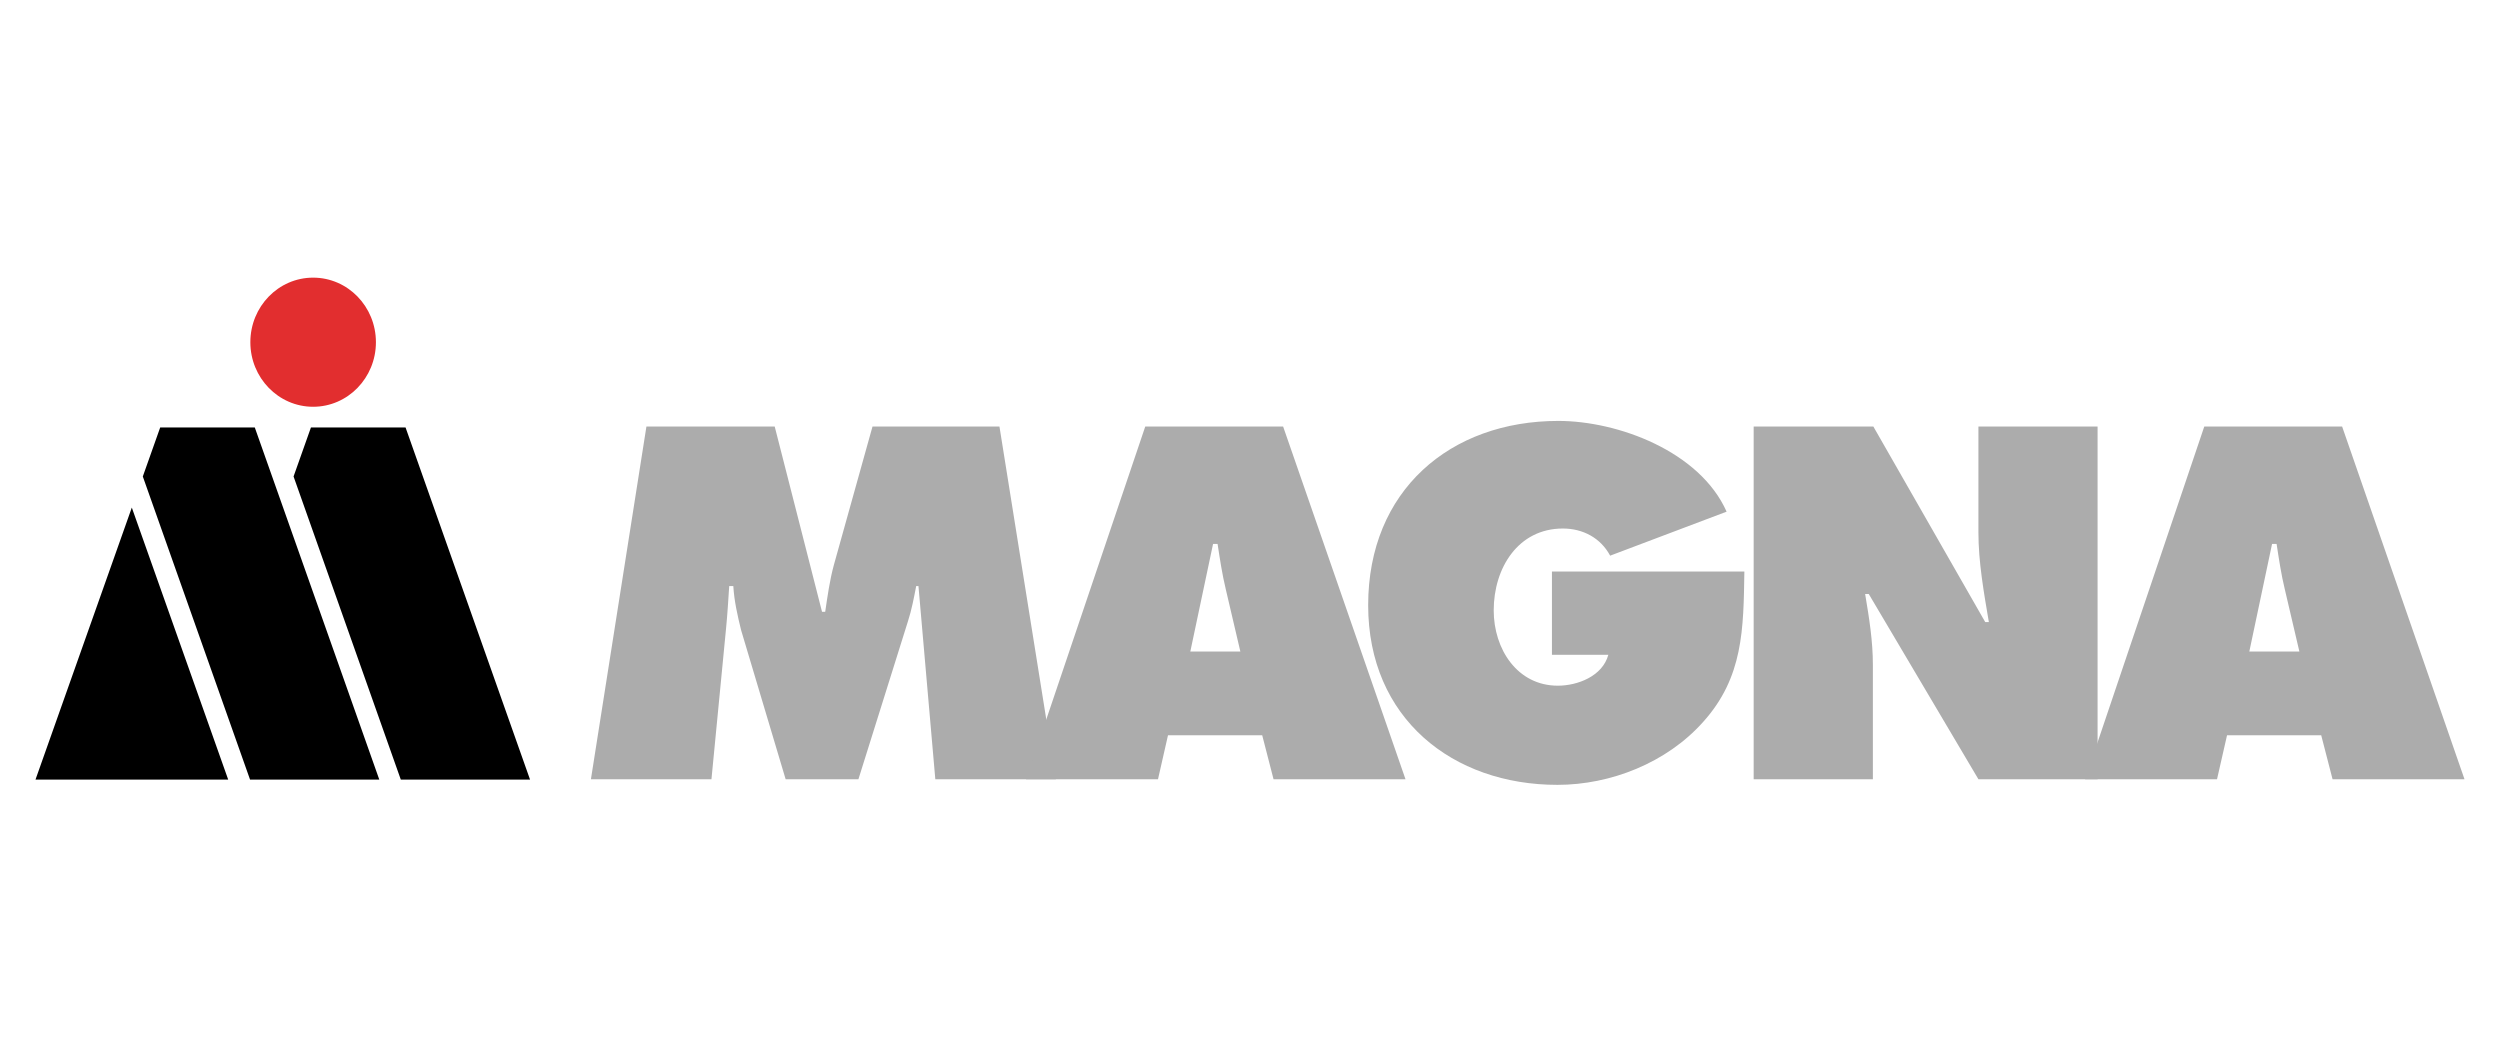
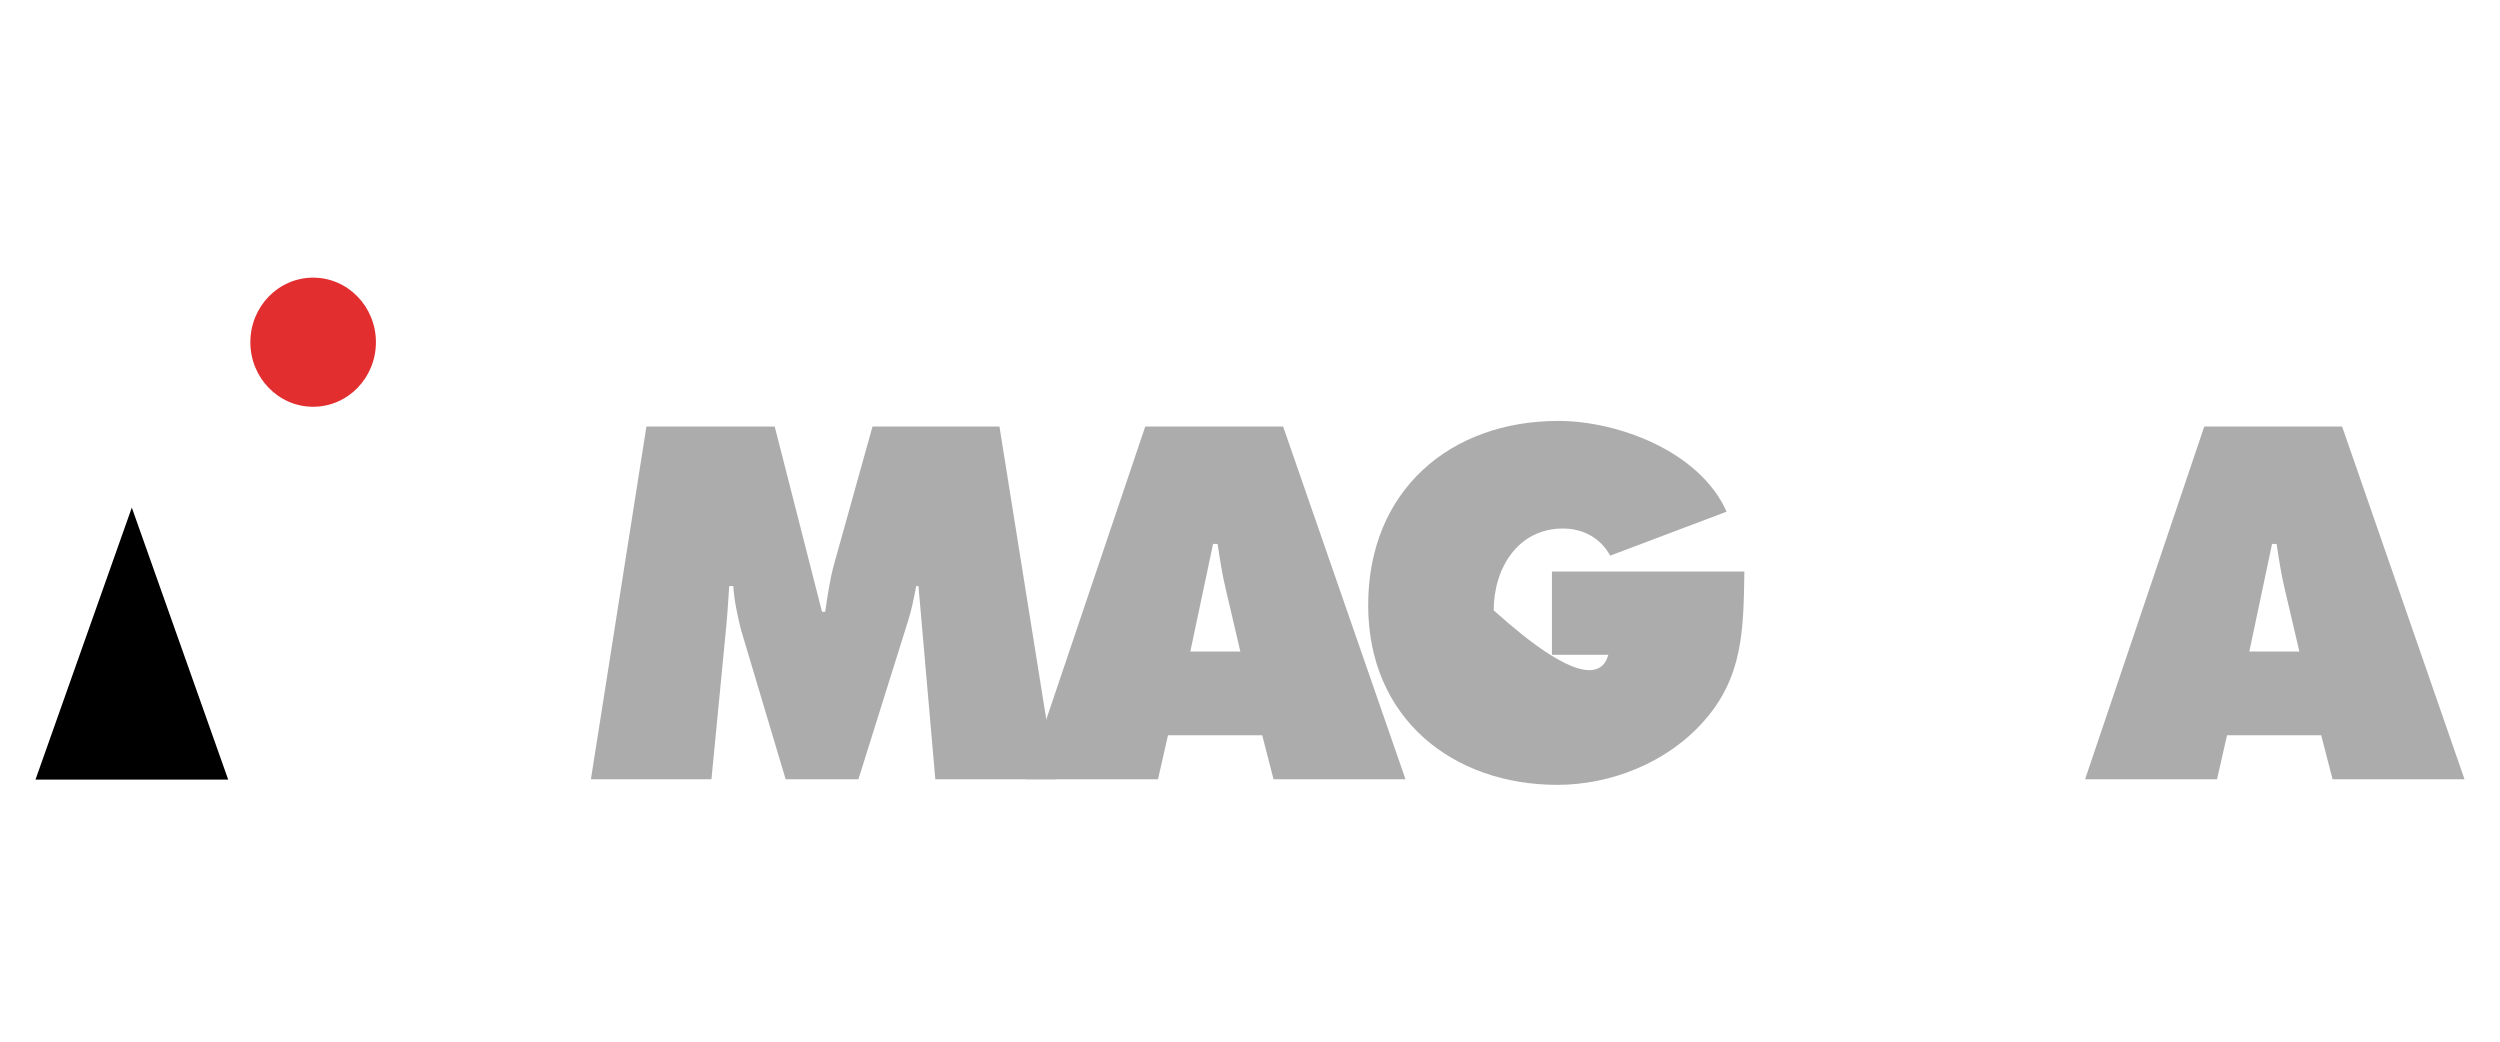
<svg xmlns="http://www.w3.org/2000/svg" width="120" height="50" viewBox="0 0 120 50" fill="none">
  <path d="M31.028 20.474H37.186L39.457 29.365H39.61C39.719 28.625 39.829 27.838 40.025 27.121L41.88 20.474H47.974L50.681 37.404H44.895L44.086 28.131H43.977C43.869 28.692 43.759 29.275 43.584 29.814L41.204 37.404H37.711L35.571 30.24C35.396 29.522 35.242 28.849 35.199 28.131H35.002C34.959 28.804 34.916 29.5 34.85 30.172L34.15 37.404H28.364L31.028 20.474Z" fill="#ACACAC" />
  <path d="M59.537 31.274L58.838 28.288C58.664 27.568 58.554 26.828 58.444 26.109H58.227L57.135 31.274H59.537ZM55.584 37.404H49.252L54.972 20.474H61.59L67.464 37.404H61.13L60.586 35.292H56.064L55.584 37.404Z" fill="#ACACAC" />
-   <path d="M83.73 27.434C83.685 30.196 83.685 32.509 81.742 34.663C79.994 36.618 77.31 37.673 74.755 37.673C69.733 37.673 65.672 34.485 65.672 29.051C65.672 23.528 69.623 20.204 74.799 20.204C77.659 20.204 81.59 21.664 82.877 24.56L77.287 26.672C76.829 25.818 75.978 25.369 75.016 25.369C72.878 25.369 71.698 27.255 71.698 29.298C71.698 31.161 72.833 32.913 74.776 32.913C75.716 32.913 76.917 32.463 77.2 31.431H74.493V27.434H83.73Z" fill="#ACACAC" />
-   <path d="M84.177 20.474H89.921L95.291 29.86H95.465C95.226 28.445 94.964 26.985 94.964 25.548V20.474H100.684V37.404H94.964L89.701 28.513H89.527C89.723 29.679 89.898 30.78 89.898 31.904V37.404H84.176V20.474H84.177Z" fill="#ACACAC" />
+   <path d="M83.73 27.434C83.685 30.196 83.685 32.509 81.742 34.663C79.994 36.618 77.31 37.673 74.755 37.673C69.733 37.673 65.672 34.485 65.672 29.051C65.672 23.528 69.623 20.204 74.799 20.204C77.659 20.204 81.59 21.664 82.877 24.56L77.287 26.672C76.829 25.818 75.978 25.369 75.016 25.369C72.878 25.369 71.698 27.255 71.698 29.298C75.716 32.913 76.917 32.463 77.2 31.431H74.493V27.434H83.73Z" fill="#ACACAC" />
  <path d="M110.37 31.274L109.671 28.288C109.496 27.568 109.387 26.828 109.277 26.109H109.059L107.967 31.274H110.37ZM106.417 37.404H100.085L105.805 20.474H112.422L118.296 37.404H111.963L111.418 35.292H106.898L106.417 37.404Z" fill="#ACACAC" />
-   <path d="M19.238 37.42L25.442 37.421L19.467 20.519L14.925 20.519L14.091 22.871L19.238 37.42Z" fill="black" />
  <path d="M15.03 13.327C13.366 13.327 12.017 14.714 12.017 16.427C12.017 18.137 13.366 19.525 15.03 19.525C16.695 19.525 18.044 18.137 18.044 16.427C18.044 14.714 16.695 13.327 15.03 13.327Z" fill="#E22E2F" />
  <path d="M1.704 37.42L10.953 37.42L6.327 24.364L1.704 37.42Z" fill="black" />
-   <path d="M12.002 37.42L18.206 37.421L12.23 20.519L7.689 20.519L6.855 22.871L12.002 37.42Z" fill="black" />
</svg>